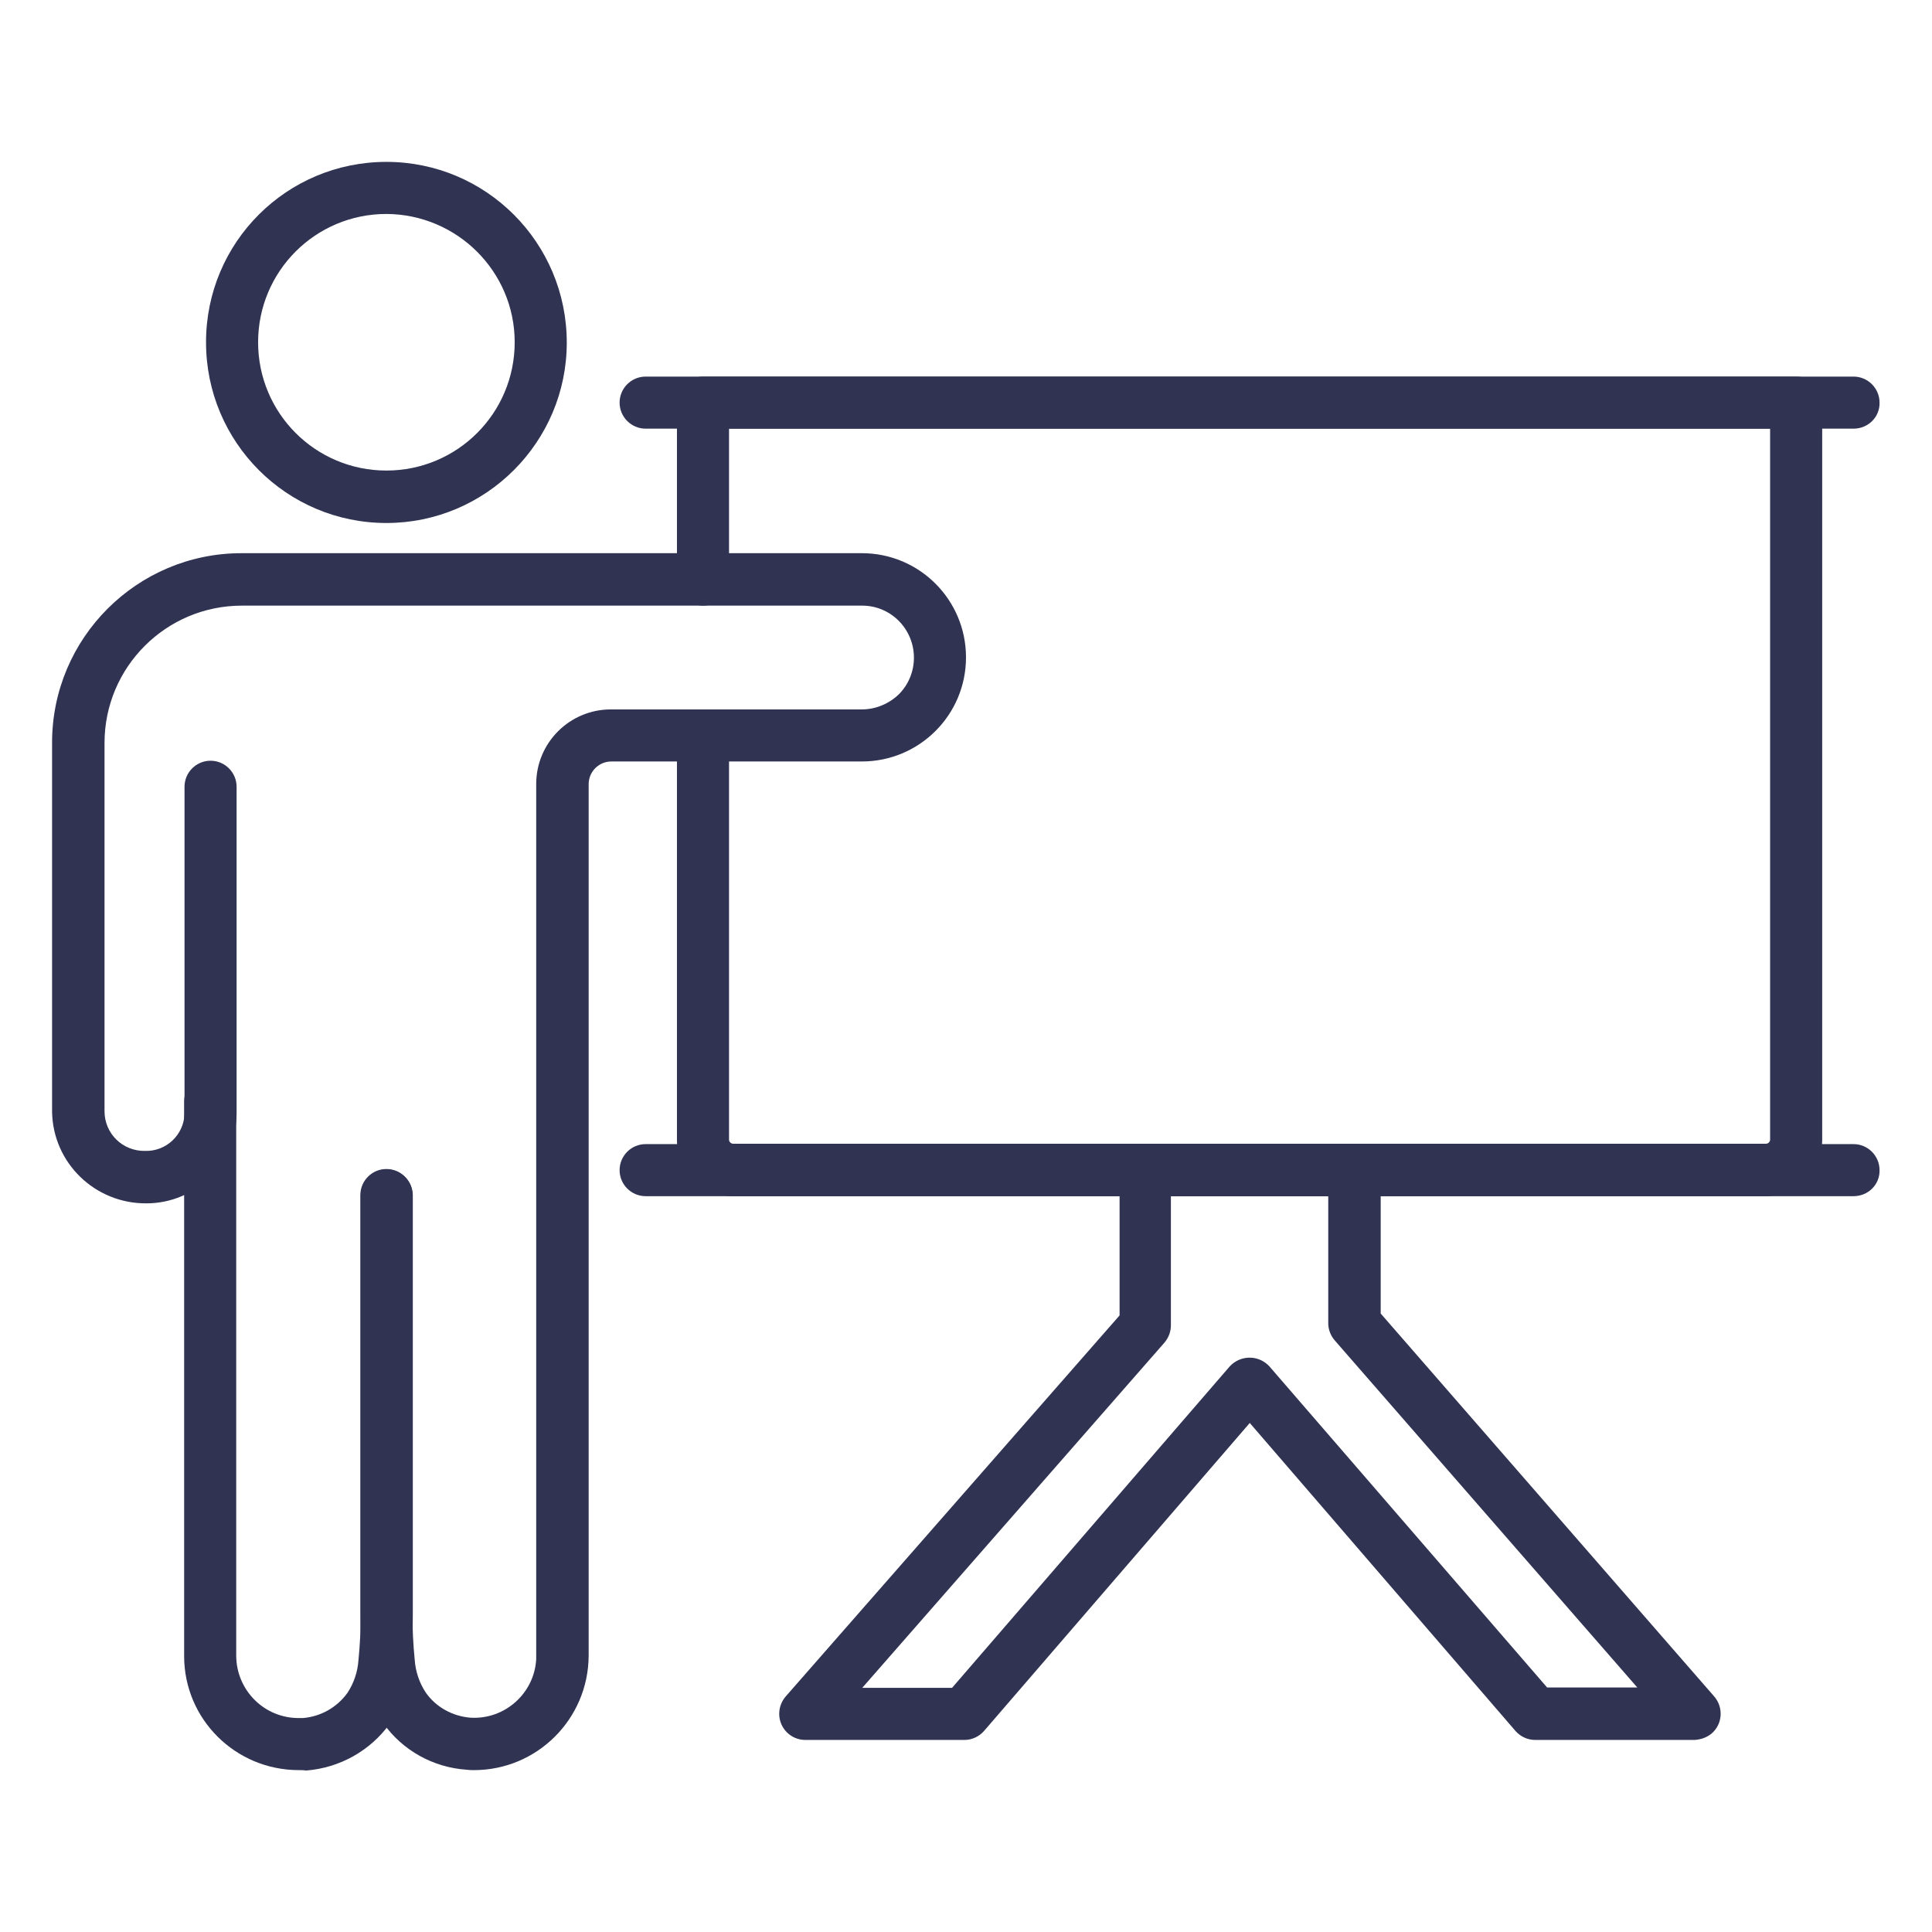
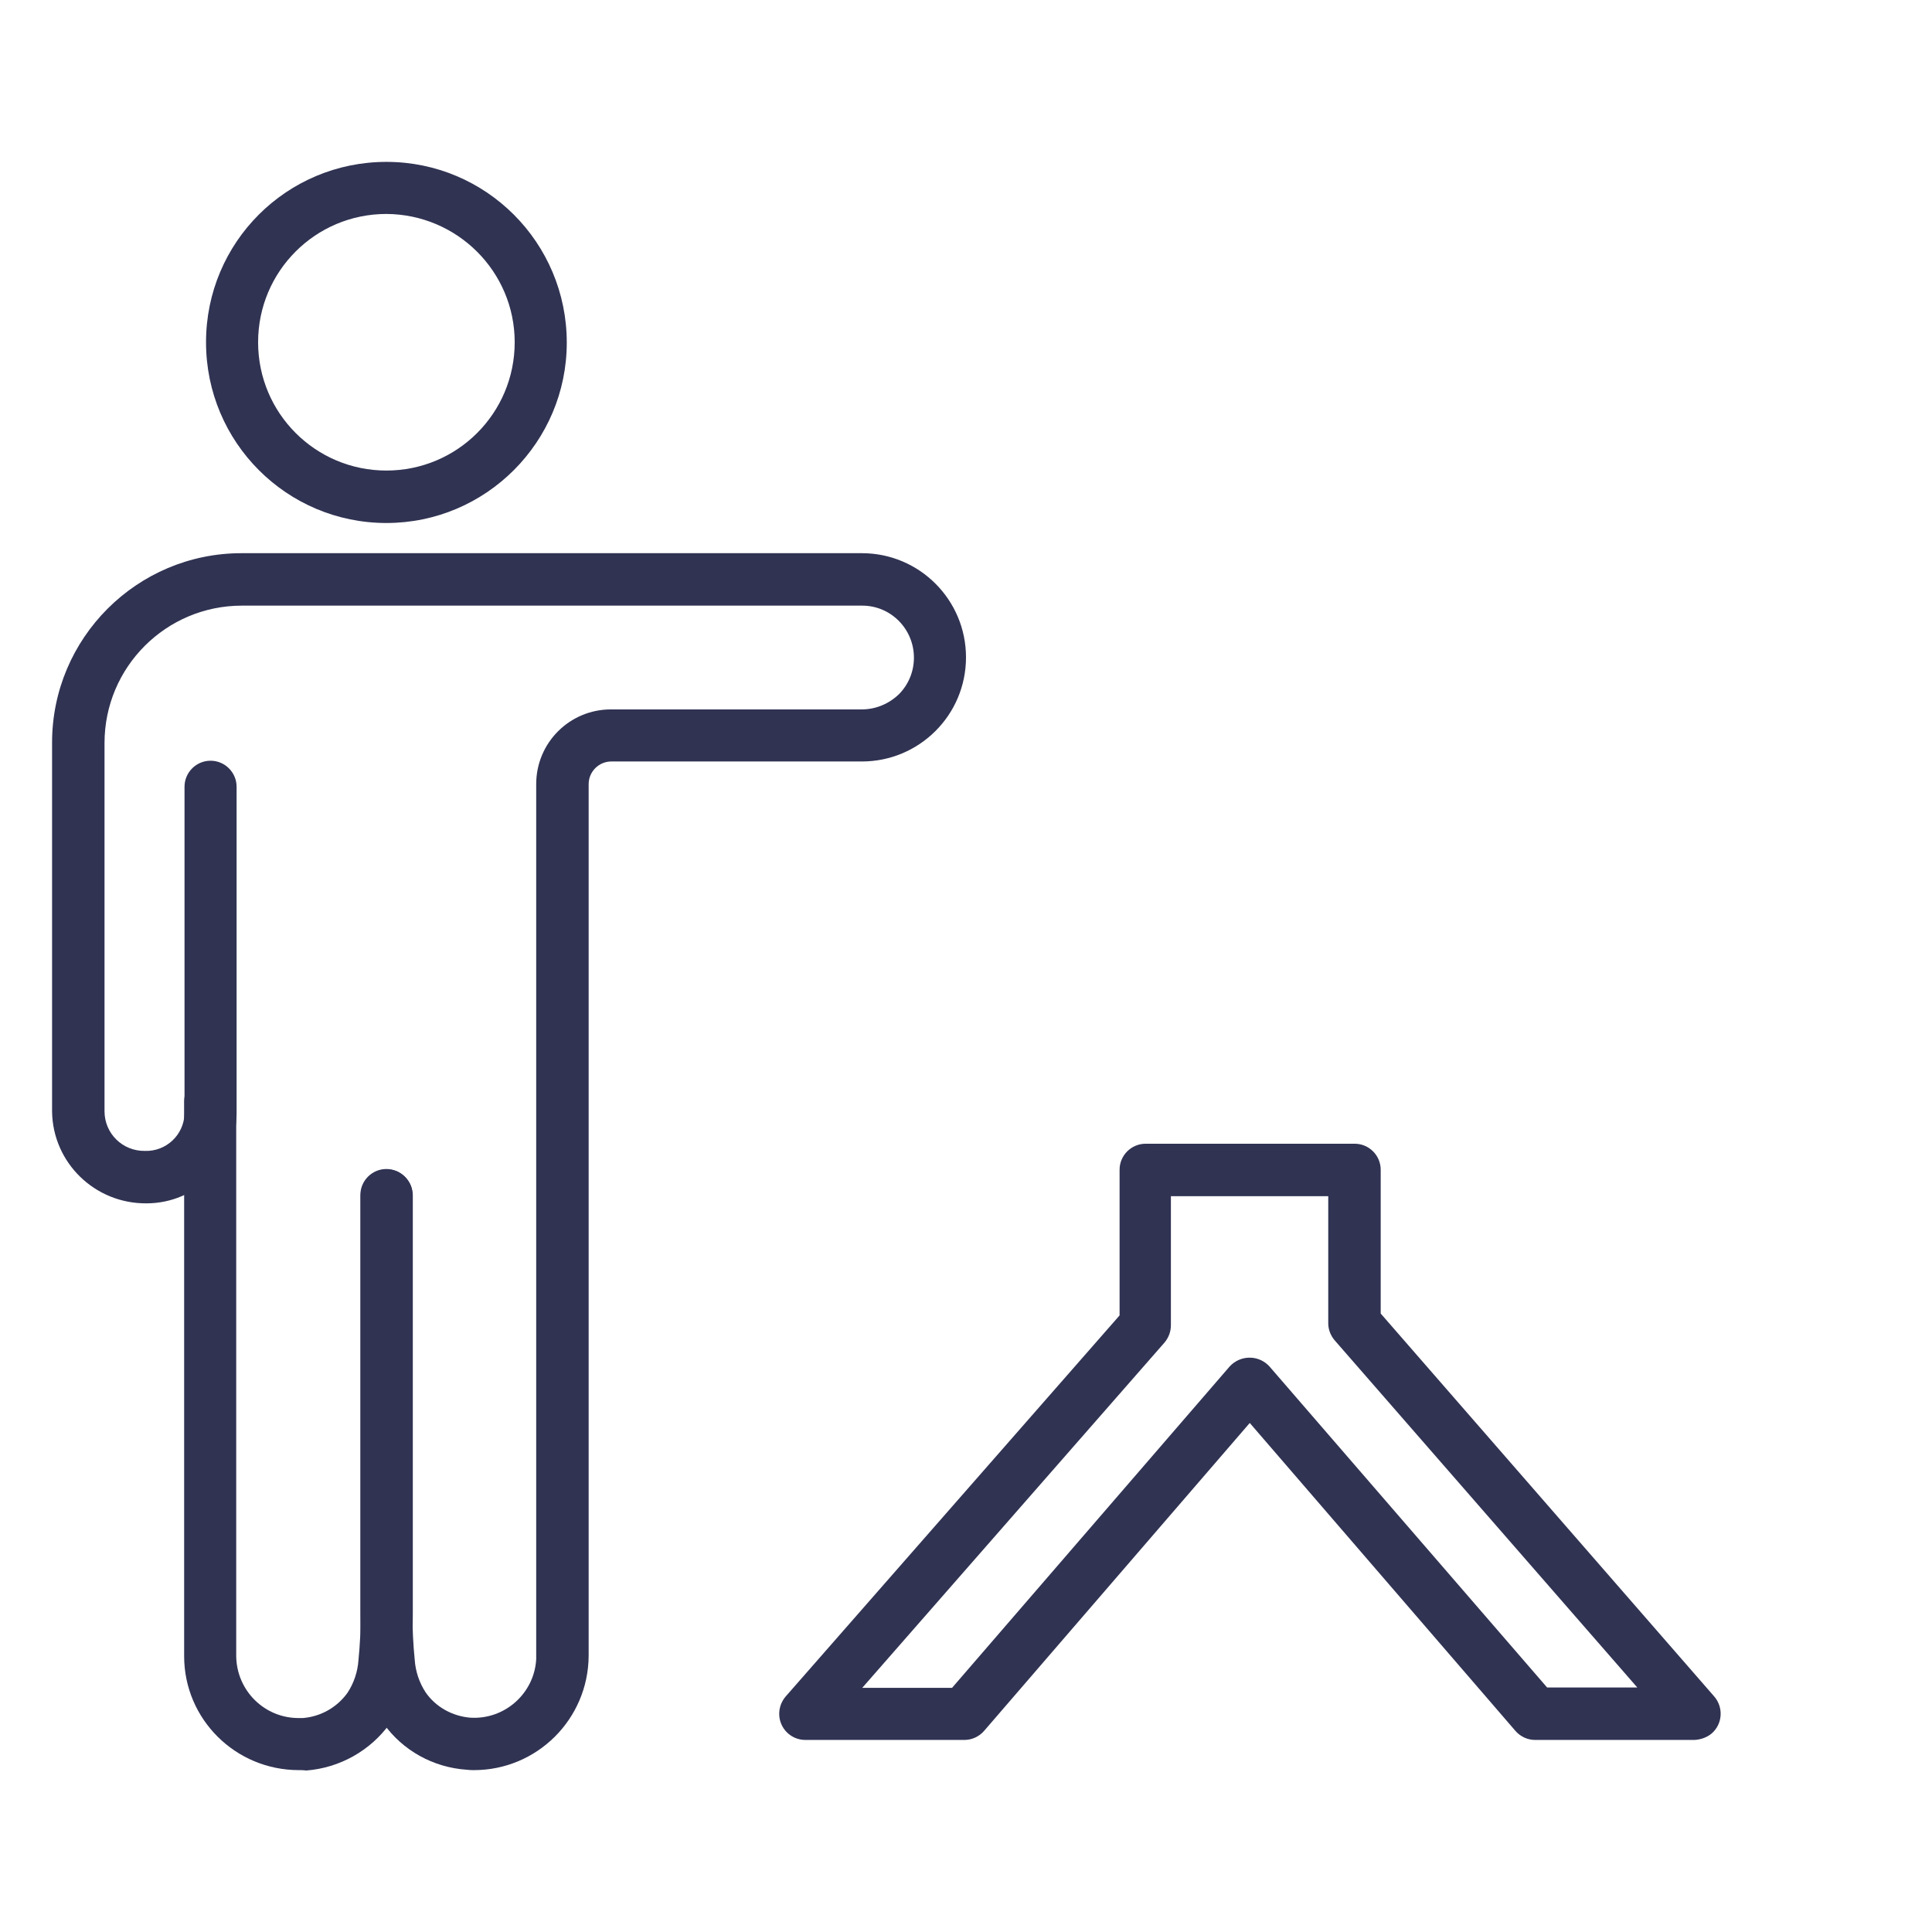
<svg xmlns="http://www.w3.org/2000/svg" version="1.1" id="line_Icons" x="0px" y="0px" viewBox="0 0 512 512" style="enable-background:new 0 0 512 512;" xml:space="preserve">
  <style type="text/css">
	.st0{fill:#303352;}
</style>
-   <path class="st0" d="M468,317H194.3c-8.2,0-14.9-6.7-14.9-14.9V195c0-3.8,3.1-6.9,6.9-6.9s6.9,3.1,6.9,6.9v107  c0,0.6,0.5,1.1,1.1,1.1c0,0,0,0,0,0H468c0.6,0,1.1-0.5,1.1-1.1c0,0,0,0,0,0V113.6H193.2v40c0,3.8-3.1,6.9-6.9,6.9s-6.9-3.1-6.9-6.9  v-46.9c0-3.8,3.1-6.9,6.9-6.9H476c3.8,0,6.9,3.1,6.9,6.9V302C482.9,310.3,476.3,316.9,468,317z" />
  <path class="st0" d="M102.4,138.6c-26.4,0-47.8-21.4-47.8-47.9S76,42.9,102.4,42.9c26.4,0,47.8,21.4,47.8,47.9  C150.2,117.1,128.8,138.6,102.4,138.6z M102.4,56.7c-18.8,0-34,15.2-34,34c0,18.8,15.2,34,34,34c18.8,0,34-15.2,34-34  C136.4,72,121.2,56.8,102.4,56.7z" />
  <path class="st0" d="M79.2,469.1c-16.8,0-30.4-13.5-30.4-30.2V291.9c0-3.8,3.1-6.9,6.9-6.9c3.8,0,6.9,3.1,6.9,6.9v147  c0.1,9.1,7.5,16.5,16.7,16.4c0.3,0,0.6,0,1,0c4.7-0.4,9-2.8,11.8-6.7c1.7-2.6,2.7-5.6,2.9-8.7c0.4-4,0.6-8.1,0.6-12.1v-111  c0-3.8,3.1-6.9,6.9-6.9c3.8,0,6.9,3.1,6.9,6.9v111c0,4.5-0.2,9-0.6,13.4c-0.4,5.6-2.3,11-5.5,15.6c-5.2,7.2-13.3,11.7-22.1,12.4  C80.5,469.1,79.9,469.1,79.2,469.1z" />
  <path class="st0" d="M125.6,469.1c-0.6,0-1.2,0-1.9-0.1c-8.9-0.6-17-5.1-22.1-12.3c-3.2-4.6-5.1-10-5.5-15.6  c-0.4-4.4-0.6-9-0.6-13.4v-111c0-3.8,3.1-6.9,6.9-6.9c3.8,0,6.9,3.1,6.9,6.9v111c0,4,0.2,8.1,0.6,12.1c0.2,3.1,1.2,6.1,2.9,8.7  c2.7,3.9,7.1,6.3,11.8,6.7c9.1,0.6,17-6.4,17.5-15.5c0-0.3,0-0.6,0-0.9v-231c0-11,8.9-19.8,19.8-19.8h66.5c3.7,0,7.2-1.5,9.8-4  c2.6-2.6,4-6.1,4-9.7c0-7.6-6.1-13.8-13.7-13.8c0,0,0,0,0,0H64.1c-20.1,0-36.4,16.3-36.4,36.4v97.6c0,5.9,4.8,10.6,10.7,10.5  c5.6,0.2,10.3-4.2,10.5-9.8c0-0.1,0-0.1,0-0.2v-86.5c0-3.8,3.1-6.9,6.9-6.9c3.8,0,6.9,3.1,6.9,6.9V295c0,13.2-10.7,23.9-23.9,23.9  C25.2,319,14,308.2,13.8,294.6c0-0.1,0-0.1,0-0.2v-97.6c0-27.7,22.5-50.2,50.2-50.2h164.4c15.3,0,27.6,12.4,27.6,27.6  c0,15.3-12.4,27.6-27.6,27.6H162c-3.3,0-6,2.7-6,6v231C155.9,455.6,142.3,469.1,125.6,469.1z" />
-   <path class="st0" d="M491.2,113.6H171.1c-3.8,0-6.9-3.1-6.9-6.9c0-3.8,3.1-6.9,6.9-6.9h320.1c3.8,0,6.9,3.1,6.9,6.9  C498.2,110.5,495.1,113.6,491.2,113.6z" />
-   <path class="st0" d="M491.2,317H171.1c-3.8,0-6.9-3.1-6.9-6.9c0-3.8,3.1-6.9,6.9-6.9h320.1c3.8,0,6.9,3.1,6.9,6.9  C498.2,313.9,495.1,317,491.2,317z" />
  <path class="st0" d="M449.1,461.1h-42.3c-2,0-3.9-0.9-5.2-2.4l-70.4-81.6l-70.4,81.6c-1.3,1.5-3.2,2.4-5.2,2.4h-42.2  c-3.8,0-6.9-3.1-6.9-6.9c0-1.7,0.6-3.3,1.7-4.6l88.5-101V310c0-3.8,3.1-6.9,6.9-6.9H359c3.8,0,6.9,3.1,6.9,6.9v38.1l88.4,101.5  c2.5,2.9,2.2,7.3-0.7,9.8C452.4,460.4,450.8,461,449.1,461.1L449.1,461.1z M410,447.2h23.9l-80.2-92c-1.1-1.3-1.7-2.9-1.7-4.5V317  h-41.7v34.2c0,1.7-0.6,3.3-1.7,4.6l-80.1,91.5h23.8l73.6-85.2c2.7-2.9,7.2-3.1,10.1-0.4c0.1,0.1,0.2,0.2,0.4,0.4L410,447.2z" />
</svg>